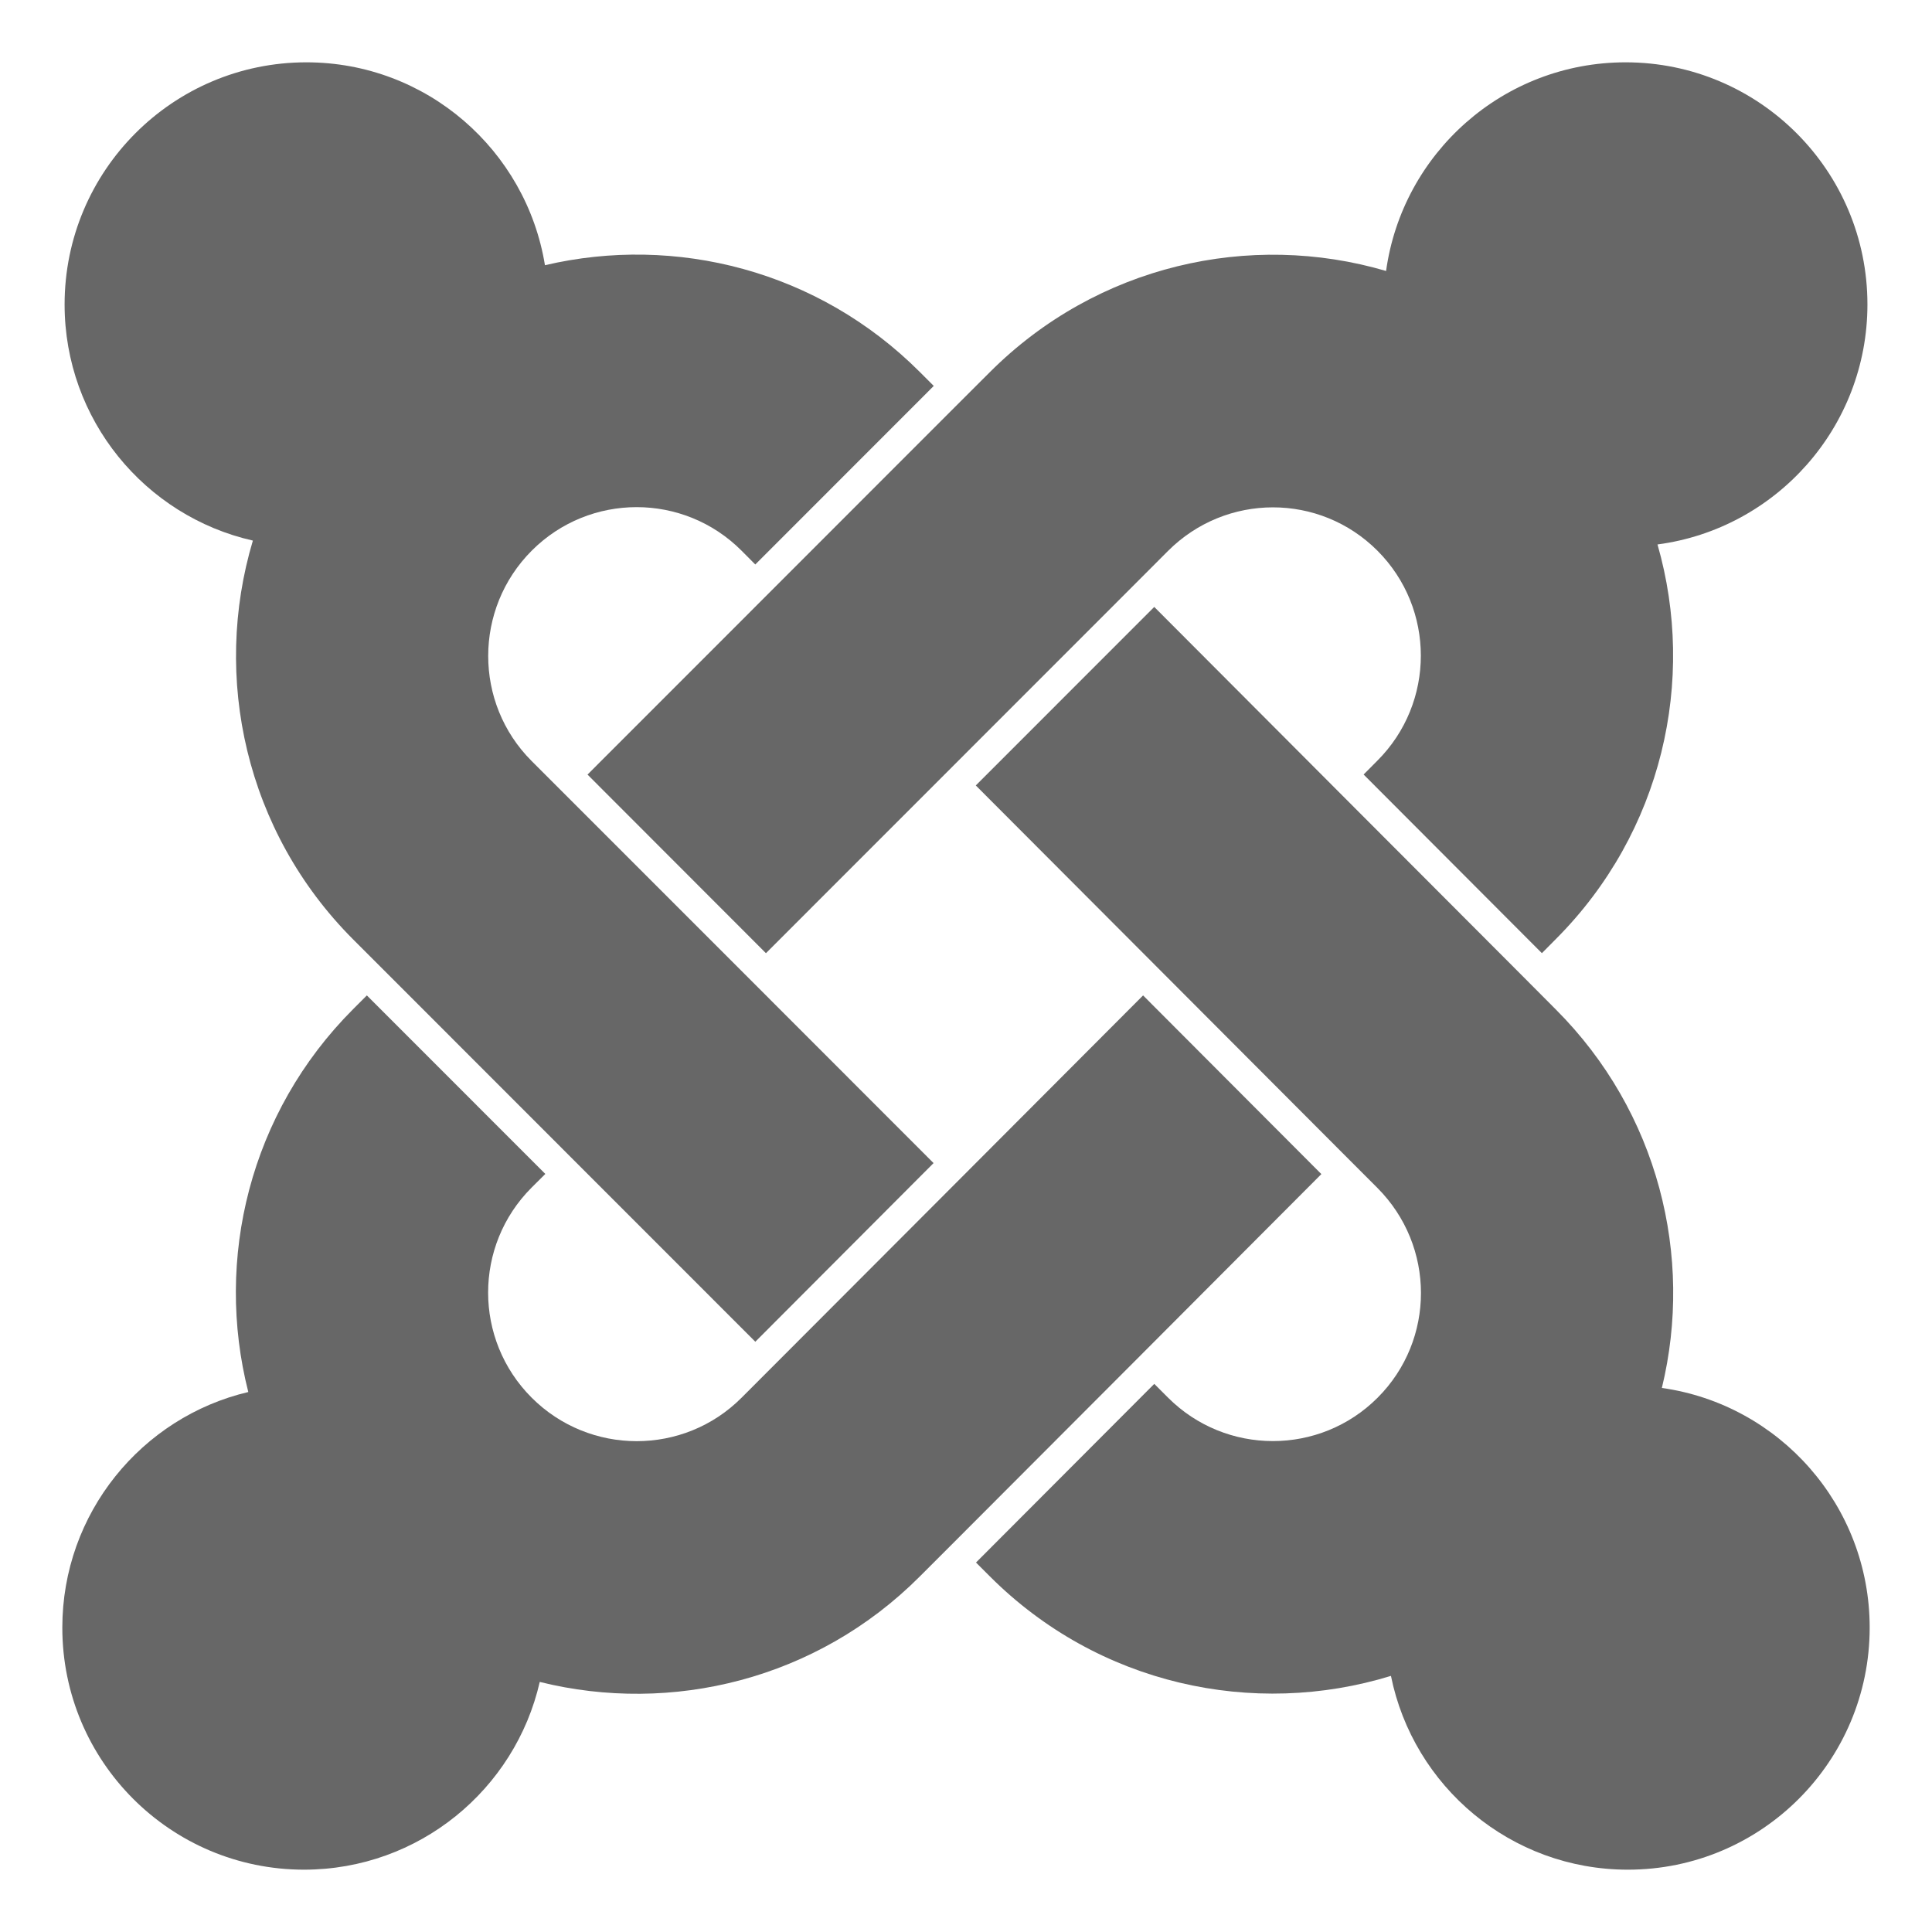
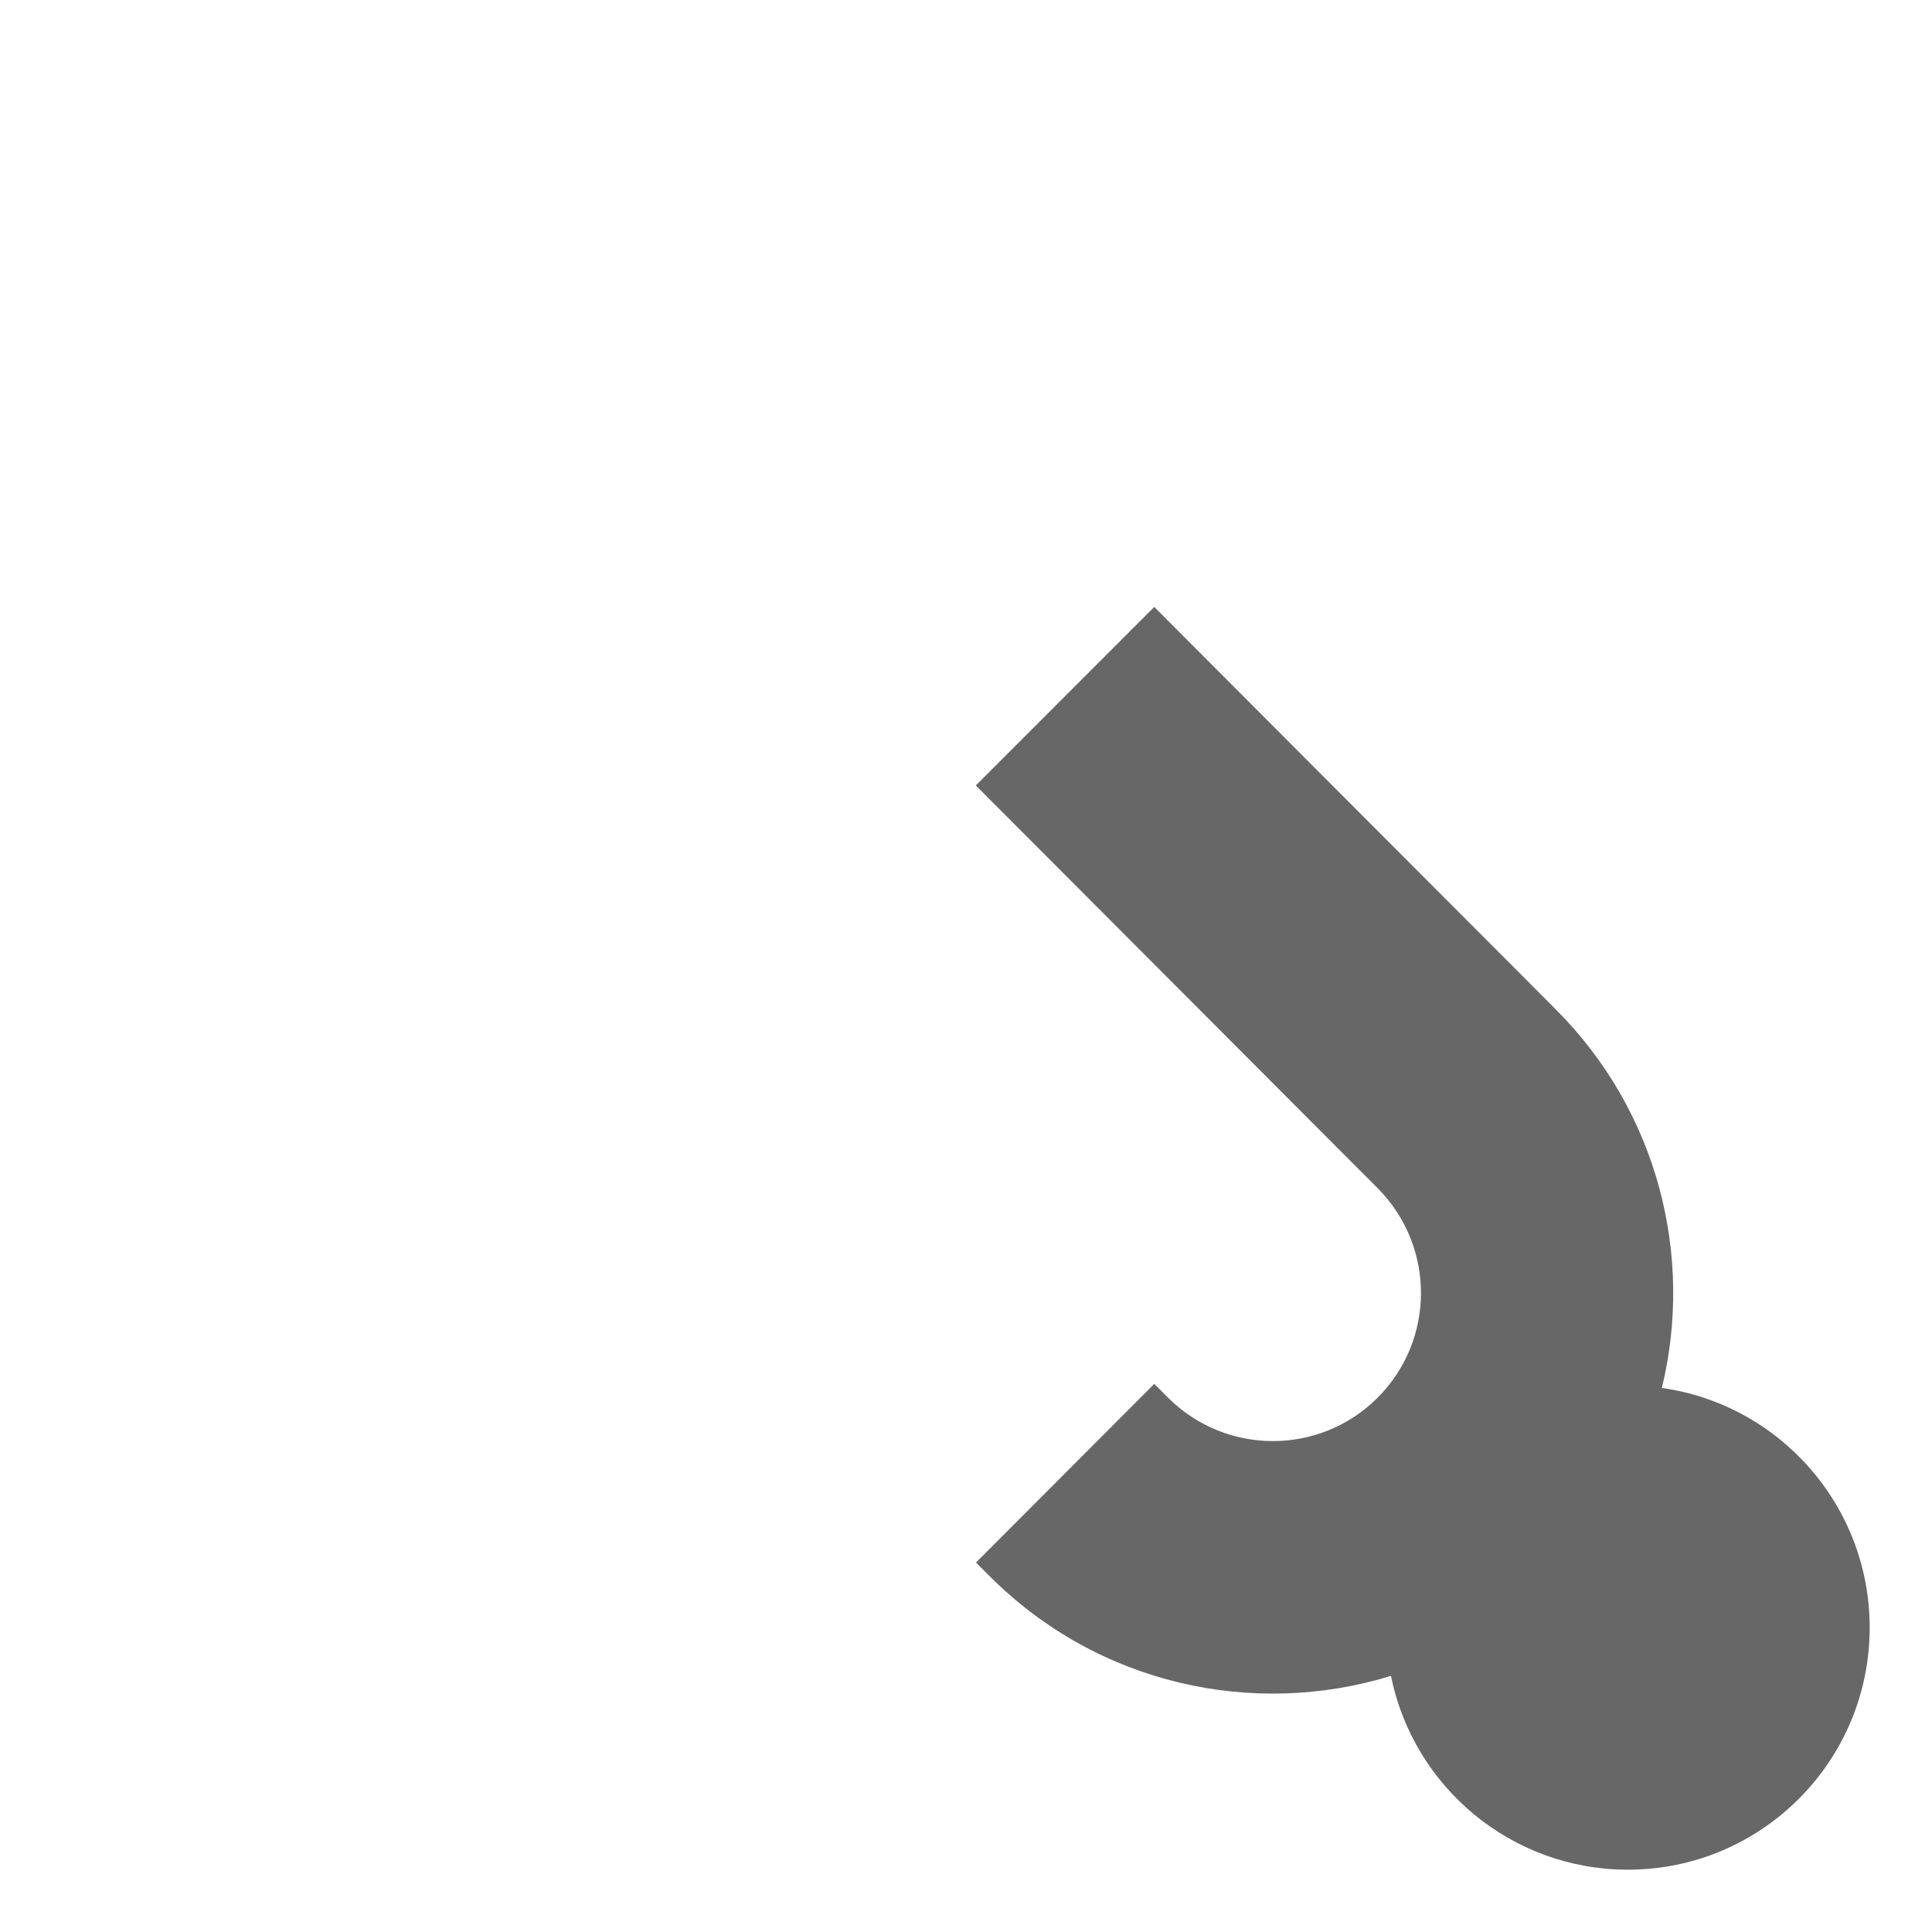
<svg xmlns="http://www.w3.org/2000/svg" version="1.1" id="joomla" x="0px" y="0px" width="62px" height="62px" viewBox="0 0 62 62" enable-background="new 0 0 62 62" xml:space="preserve">
-   <path fill="#676767" d="M12.45,31.264l-1.116-1.116c-3.459-3.462-4.53-8.413-3.219-12.8C4.657,16.566,2.073,13.47,2.073,9.77  C2.074,5.479,5.548,2,9.832,2c3.857,0.001,7.055,2.819,7.656,6.511c4.187-0.982,8.768,0.161,12.031,3.428l0.446,0.446l-5.727,5.73  l-0.444-0.446c-1.858-1.859-4.87-1.859-6.729,0.001c-1.865,1.868-1.86,4.893-0.01,6.746l1.12,1.12l5.727,5.728l6.057,6.061  l-5.72,5.733l-6.062-6.064L12.45,31.264L12.45,31.264z" />
-   <path fill="#676767" d="M18.854,24.857l6.062-6.064l5.726-5.729l1.117-1.115c3.447-3.45,8.358-4.537,12.722-3.253  C45.004,4.914,48.245,2,52.168,2c4.285,0,7.76,3.478,7.76,7.769c0,3.943-2.936,7.201-6.737,7.703  c1.25,4.354,0.161,9.237-3.265,12.667l-0.445,0.449l-5.721-5.733l0.442-0.445c1.859-1.86,1.859-4.878,0.001-6.738  c-1.852-1.854-4.855-1.857-6.722,0.01l-1.116,1.118l-5.728,5.73l-6.057,6.059L18.854,24.857L18.854,24.857z" />
  <path fill="#676767" d="M44.637,53.781c-4.404,1.355-9.393,0.29-12.878-3.2l-0.438-0.438l5.721-5.733l0.44,0.44  c1.859,1.861,4.874,1.861,6.729,0.002c1.853-1.855,1.855-4.863-0.01-6.732l-1.12-1.121l-5.721-5.734l-6.046-6.059l5.727-5.729  l6.041,6.056l5.72,5.731l1.124,1.129c3.293,3.295,4.429,7.93,3.405,12.148C57.1,45.071,60,48.313,60,52.232  C60,56.524,56.524,60,52.241,60C48.484,60,45.354,57.331,44.637,53.781L44.637,53.781z" />
-   <path fill="#676767" d="M42.404,37.678l-6.039,6.055l-5.723,5.733l-1.123,1.123c-3.305,3.312-7.967,4.437-12.198,3.386  c-0.789,3.451-3.876,6.023-7.562,6.025C5.473,60,1.999,56.522,2,52.232c0-3.673,2.547-6.753,5.968-7.561  c-1.083-4.256,0.039-8.959,3.367-12.289l0.438-0.438l5.727,5.729l-0.443,0.441c-1.857,1.86-1.857,4.874,0.002,6.736  c1.864,1.866,4.885,1.862,6.736,0.007l1.121-1.122l5.721-5.731l6.046-6.06L42.404,37.678L42.404,37.678z" />
</svg>